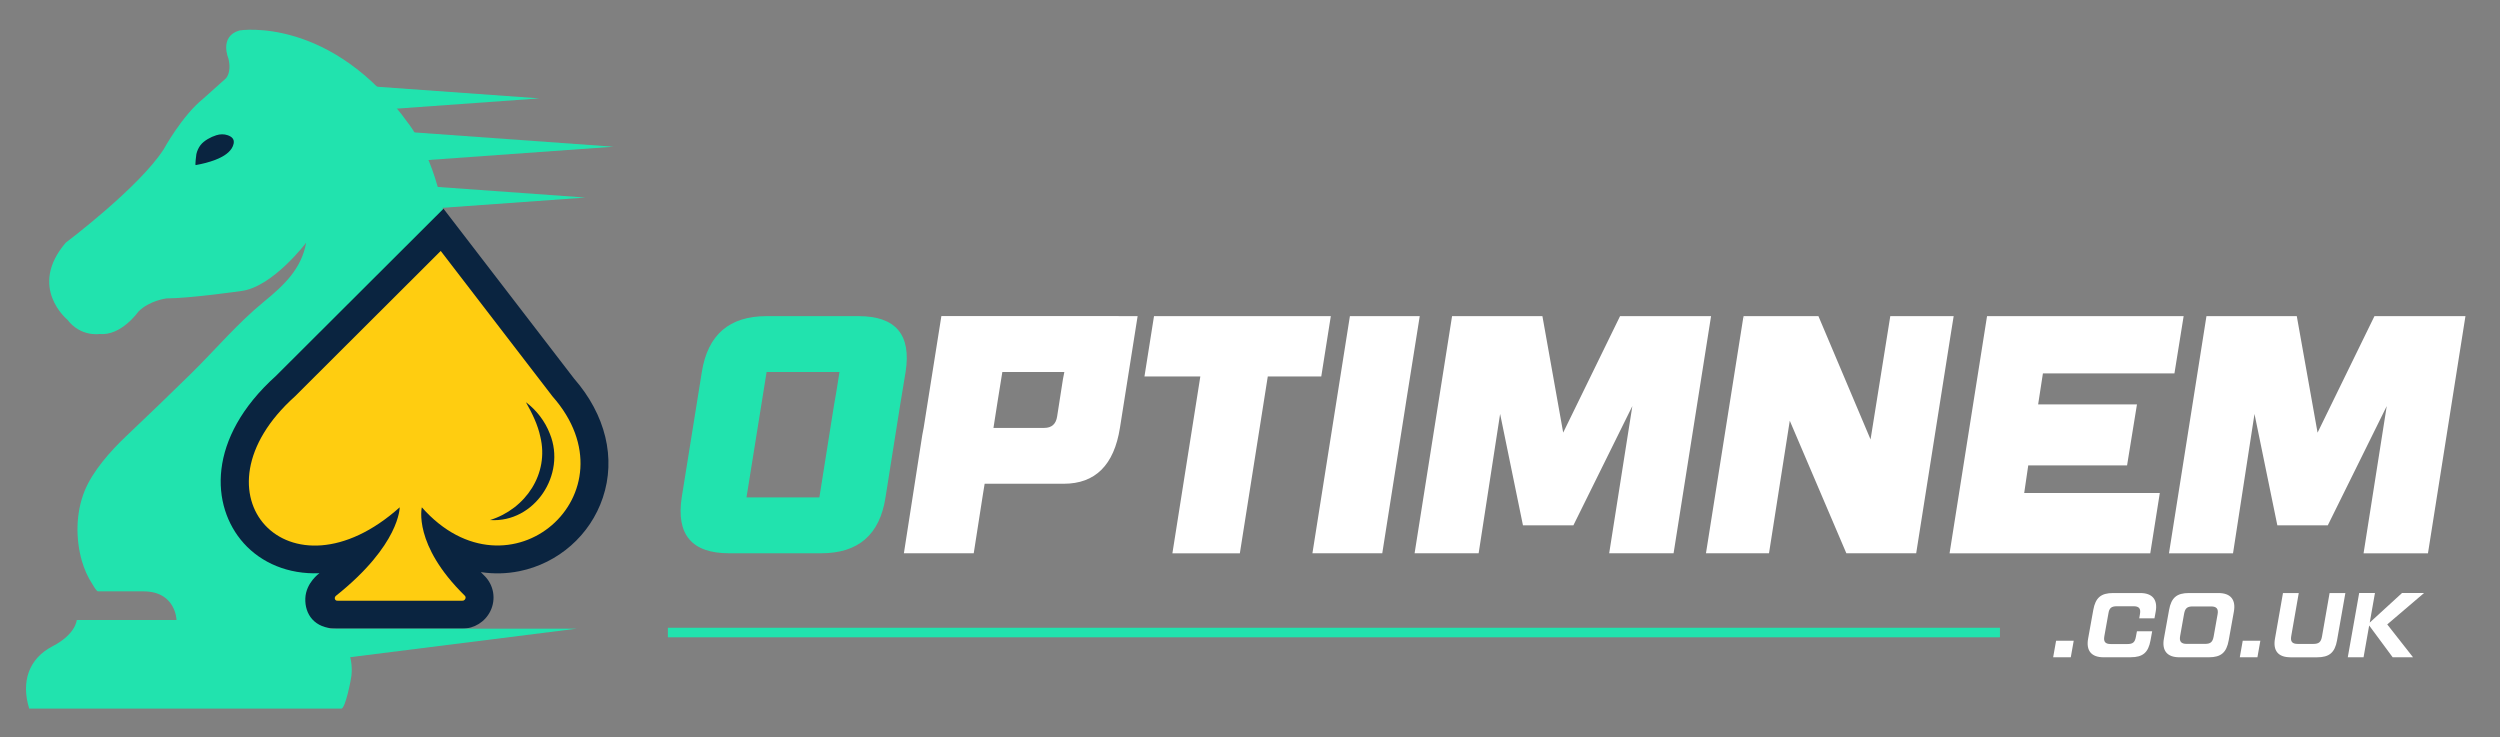
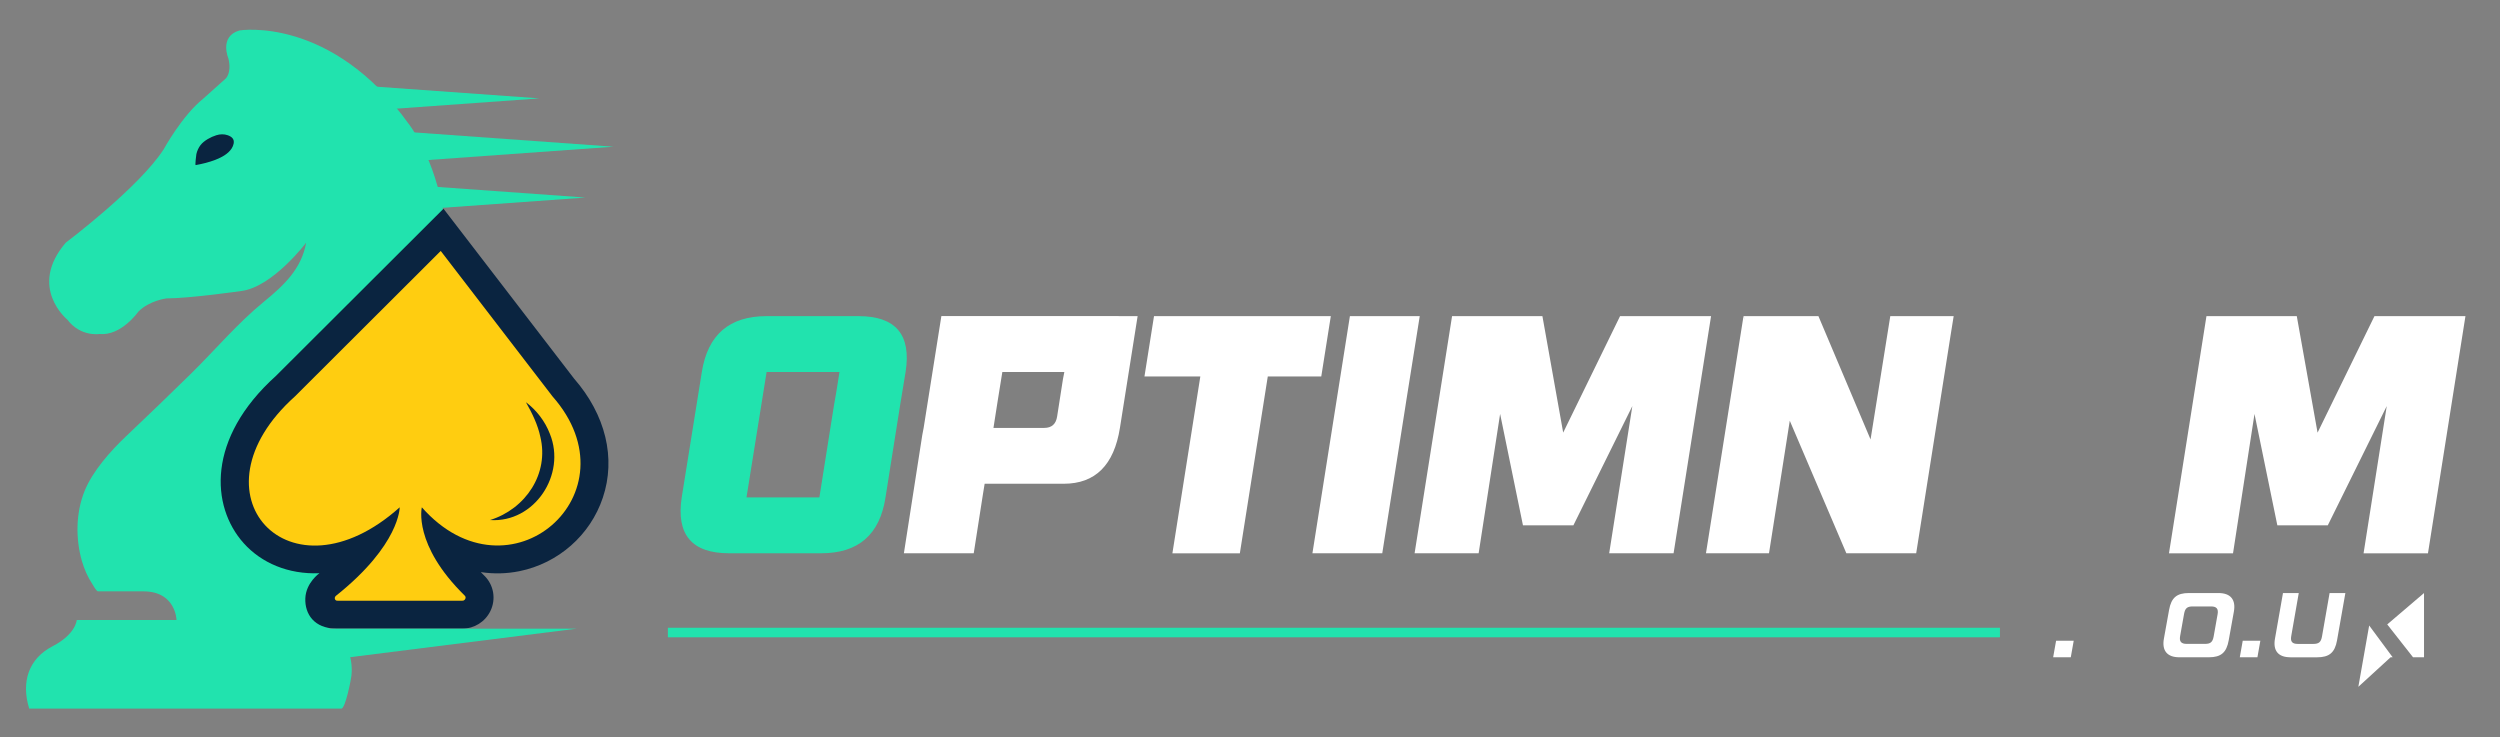
<svg xmlns="http://www.w3.org/2000/svg" version="1.1" id="Layer_2" x="0px" y="0px" viewBox="0 0 785.74 231.65" style="enable-background:new 0 0 785.74 231.65;" xml:space="preserve">
  <rect x="0" y="0" width="785.74" height="231.65" fill="#808080" stroke="none" />
  <style type="text/css">
	.st0{fill:#21E3AE;}
	.st1{fill:#0A2440;}
	.st2{fill:#FFCD10;}
	.st3{fill:#FFFFFF;}
</style>
  <g>
    <g>
      <g>
        <path class="st0" d="M128.44,38.92C104.06,4.89,75.32,9.56,75.32,9.56c-6.55,1.83-3.53,8.84-3.53,8.84     c1.12,4.67-0.91,6.34-0.91,6.34l-7.08,6.34c-6.63,5.34-12.36,15.85-12.36,15.85C43.7,58.94,20.66,76.28,20.66,76.28     c-11.98,14.01,0.51,24.19,0.51,24.19c4.19,5.5,10.15,4.5,10.15,4.5c6.76,0.67,12.16-7.01,12.16-7.01     c3.41-3.5,8.83-4.17,8.83-4.17c7.34,0,23.63-2.34,23.63-2.34c9.83-1.33,20.29-15.18,20.29-15.18     c-1.46,8.2-6.95,13.39-13.27,18.55c-8.26,6.73-15.42,15.26-23.07,22.76c-3.26,3.19-6.53,6.37-9.81,9.54     c-3.49,3.36-6.98,6.71-10.5,10.04c-4.88,4.62-10.45,10.91-12.97,17.1c-2.88,7.1-2.82,15.29-0.87,22.06     c0.74,2.57,1.82,5.02,3.26,7.21c0.23,0.35,1.28,2.33,1.81,2.33c0.01,0,14.25,0,14.25,0c10.23,0,10.42,9,10.42,9H24.12     c0,0-0.2,4.43-7.64,8.28c-7.43,3.85-9.91,11.11-7.3,19.58c9.58,0,51.47,0,57.83,0c0.53,0,0.82,0,0.82,0c17.57,0,39.38,0,39.44,0     c1.32,0,3.1-9.46,3.18-10.3c0.52-5.02-1.03-9.65-4.4-12.99c-3.09-3.05-7.81-3.47-8.24-8.57l19.74-37.75     C162.22,81.07,128.44,38.92,128.44,38.92z" />
        <path class="st1" d="M61.49,51.89c-0.22,0.04,0.18-3.27,0.23-3.47c0.24-1,0.66-1.98,1.31-2.82c1.13-1.44,3.24-2.56,4.94-3.09     c1.2-0.38,2.48-0.41,3.59-0.01c1.24,0.44,2.18,1.18,1.87,2.66c-0.11,0.54-0.33,1.05-0.64,1.53c-1.14,1.74-3.19,2.78-5.02,3.51     C65.73,51,63.6,51.51,61.49,51.89z" />
        <polygon class="st0" points="100.35,56.09 183.99,62.09 100.35,68.09 100.35,56.09    " />
        <polygon class="st0" points="85.91,24.92 169.55,30.92 85.91,36.92 85.91,24.92    " />
        <polygon class="st0" points="109.18,40.11 192.82,46.11 109.18,52.11 109.18,40.11    " />
      </g>
      <g>
        <path class="st1" d="M180.42,118.98L139.39,65.6l-52.7,52.58c-21.73,19.58-20.49,40.94-10.11,52.53     c5.55,6.2,14.01,9.86,23.81,9.45c0,0-4.23,2.96-4.43,7.9c-0.19,4.92,2.81,9.47,9.66,9.5c0.01,0,0.03,0,0.04,0     c0.01,0,0.02,0,0.03,0l0,0c0.23,0.01,0.46,0.01,0.69,0h38.54c0.14,0.01,0.28,0.01,0.43,0.01c3.68,0,7.1-2.1,8.77-5.5     c1.84-3.75,1.08-8.22-1.88-11.12c-0.39-0.38-0.77-0.76-1.13-1.14c4.01,0.61,8.09,0.53,12.14-0.29     c12.22-2.48,22.27-11.32,26.21-23.08C193.65,144,190.35,130.36,180.42,118.98z" />
        <path class="st2" d="M173.63,124.56l-35.11-45.69l-45.79,45.69c-34.17,30.59-1.78,65.93,32.89,34.89c0,0,0.12,11.75-20.01,27.79     c-0.73,0.58-0.37,1.67,0.52,1.56l39.09,0c0.86,0.12,1.48-0.97,0.88-1.56c-16.38-16.04-13.52-27.79-13.52-27.79     C160.01,190.49,200.49,154.97,173.63,124.56z" />
        <path class="st1" d="M154.01,163.45c11.23-3.5,18.64-14.6,15.81-26.19c-0.78-3.71-2.5-7.26-4.52-10.85     c3.34,2.53,6,5.97,7.52,9.93C178.04,149.14,168,164.39,154.01,163.45L154.01,163.45z" />
      </g>
      <polygon class="st0" points="99.3,197.58 181.28,197.58 100.67,207.73   " />
    </g>
    <g>
      <g>
        <path class="st0" d="M269.84,99.36c11.71,0,16.63,5.85,14.78,17.56l-1.71,10.39l-3.21,20.24l-1.39,8.78     c-1.79,11.71-8.53,17.56-20.24,17.56h-26.13h-1.61h-1.18c-11.71,0-16.67-5.85-14.89-17.56l6.32-39.41     c1.86-11.71,8.64-17.56,20.35-17.56H269.84z M263.85,116.92h-2.89h-1.71h-2.57h-0.32h-15.42l-6.32,39.41h20.45h0.75h1.71     l1.39-8.78l3.21-20.24l0.64-3.64L263.85,116.92z" />
        <path class="st3" d="M357.55,99.36l-2.78,17.56l-2.78,17.56c-1.86,11.71-7.75,17.56-17.67,17.56H313h-3.53l-0.54,3.32     l-2.89,18.53h-21.95l5.78-37.16l0.43-2.25l5.57-35.13h21.95h3.53h15.96h1.29h4.07H357.55z M334.52,116.92h-15.96h-3.53l-1.5,9.32     l-1.29,8.25h3.53h12.42c2.36,0,3.71-1.21,4.07-3.64l1.82-11.67L334.52,116.92z" />
        <path class="st3" d="M418.27,99.36l-3,18.96h-16.81l-8.78,55.58h-21.2l8.78-55.58h-17.56l3-18.96H418.27z" />
        <path class="st3" d="M441.61,128.38l-7.17,45.51h-21.95l11.78-74.54h21.95l-4.28,26.88L441.61,128.38z" />
        <path class="st3" d="M517.54,99.36h20.24L526,173.89h-20.24l7.28-46.26l-18.53,37.48h-15.85l-7.18-35.02l-6.75,43.8h-20.13     l11.78-74.54h8.89h1.5h9.75h7.39h0.86l6.53,36.62l17.88-36.62H517.54z" />
        <path class="st3" d="M594.11,99.36h19.92l-0.86,5.35l-10.92,69.18H580.3l-17.78-41.66l-6.53,41.66h-19.81l11.78-74.43l0.64,1.39     l-0.64-1.5h23.56l16.39,38.77L594.11,99.36z" />
-         <path class="st3" d="M636.2,154.94h42.62l-3,18.96H633.2h-1.61h-18.85l11.78-74.54h4.39h17.56h39.84l-2.89,17.99h-41.34     l-1.5,9.75h31.06l-3.11,19.17h-31.06L636.2,154.94z" />
        <path class="st3" d="M754.64,99.36h20.24l-11.78,74.54h-20.24l7.28-46.26l-18.53,37.48h-15.85l-7.18-35.02l-6.75,43.8h-20.13     l11.78-74.54h8.89h1.5h9.75h7.39h0.86l6.53,36.62l17.88-36.62H754.64z" />
      </g>
      <rect x="209.91" y="197.3" class="st0" width="418.66" height="3" />
      <g>
        <path class="st3" d="M645.3,206.58l0.92-5.19h5.54l-0.92,5.19H645.3z" />
-         <path class="st3" d="M661.13,206.58c-3.81,0-5.54-2.08-4.84-5.88l1.62-9c0.69-3.84,2.42-5.31,6.23-5.31h8.54     c3.81,0,5.54,2.08,4.84,5.88l-0.38,2.08h-4.79l0.23-1.33c0.32-1.76-0.29-2.48-2.02-2.48h-5.22c-1.73,0-2.42,0.55-2.68,2.31     l-1.27,7.09c-0.32,1.76,0.29,2.48,2.02,2.48h5.22c1.73,0,2.37-0.55,2.68-2.31l0.32-1.7h4.79l-0.52,2.85     c-0.69,3.84-2.42,5.31-6.23,5.31H661.13z" />
        <path class="st3" d="M684.95,206.58c-3.81,0-5.54-2.08-4.84-5.88l1.62-9c0.69-3.84,2.42-5.31,6.23-5.31h9.29     c3.81,0,5.54,2.08,4.84,5.88l-1.62,9c-0.69,3.84-2.42,5.31-6.23,5.31H684.95z M693.03,202.37c1.73,0,2.39-0.58,2.71-2.31     l1.24-6.98c0.32-1.73-0.32-2.48-2.05-2.48h-5.77c-1.73,0-2.39,0.58-2.71,2.31l-1.24,6.98c-0.32,1.73,0.32,2.48,2.05,2.48H693.03z     " />
        <path class="st3" d="M703.96,206.58l0.92-5.19h5.54l-0.92,5.19H703.96z" />
        <path class="st3" d="M719.84,206.58c-3.81,0-5.51-2.08-4.82-5.88l2.51-14.3h4.96l-2.36,13.5c-0.32,1.73,0.29,2.48,2.02,2.48h4.93     c1.73,0,2.39-0.58,2.71-2.31l2.39-13.67h4.96l-2.62,14.88c-0.69,3.84-2.45,5.31-6.26,5.31H719.84z" />
-         <path class="st3" d="M761.86,186.39l-11.56,9.86l8.1,10.32H752l-7.38-9.98l-1.76,9.98h-4.96l3.58-20.19h4.96l-1.64,9.29     l10.15-9.29H761.86z" />
+         <path class="st3" d="M761.86,186.39l-11.56,9.86l8.1,10.32H752l-7.38-9.98l-1.76,9.98h-4.96h4.96l-1.64,9.29     l10.15-9.29H761.86z" />
      </g>
    </g>
  </g>
</svg>